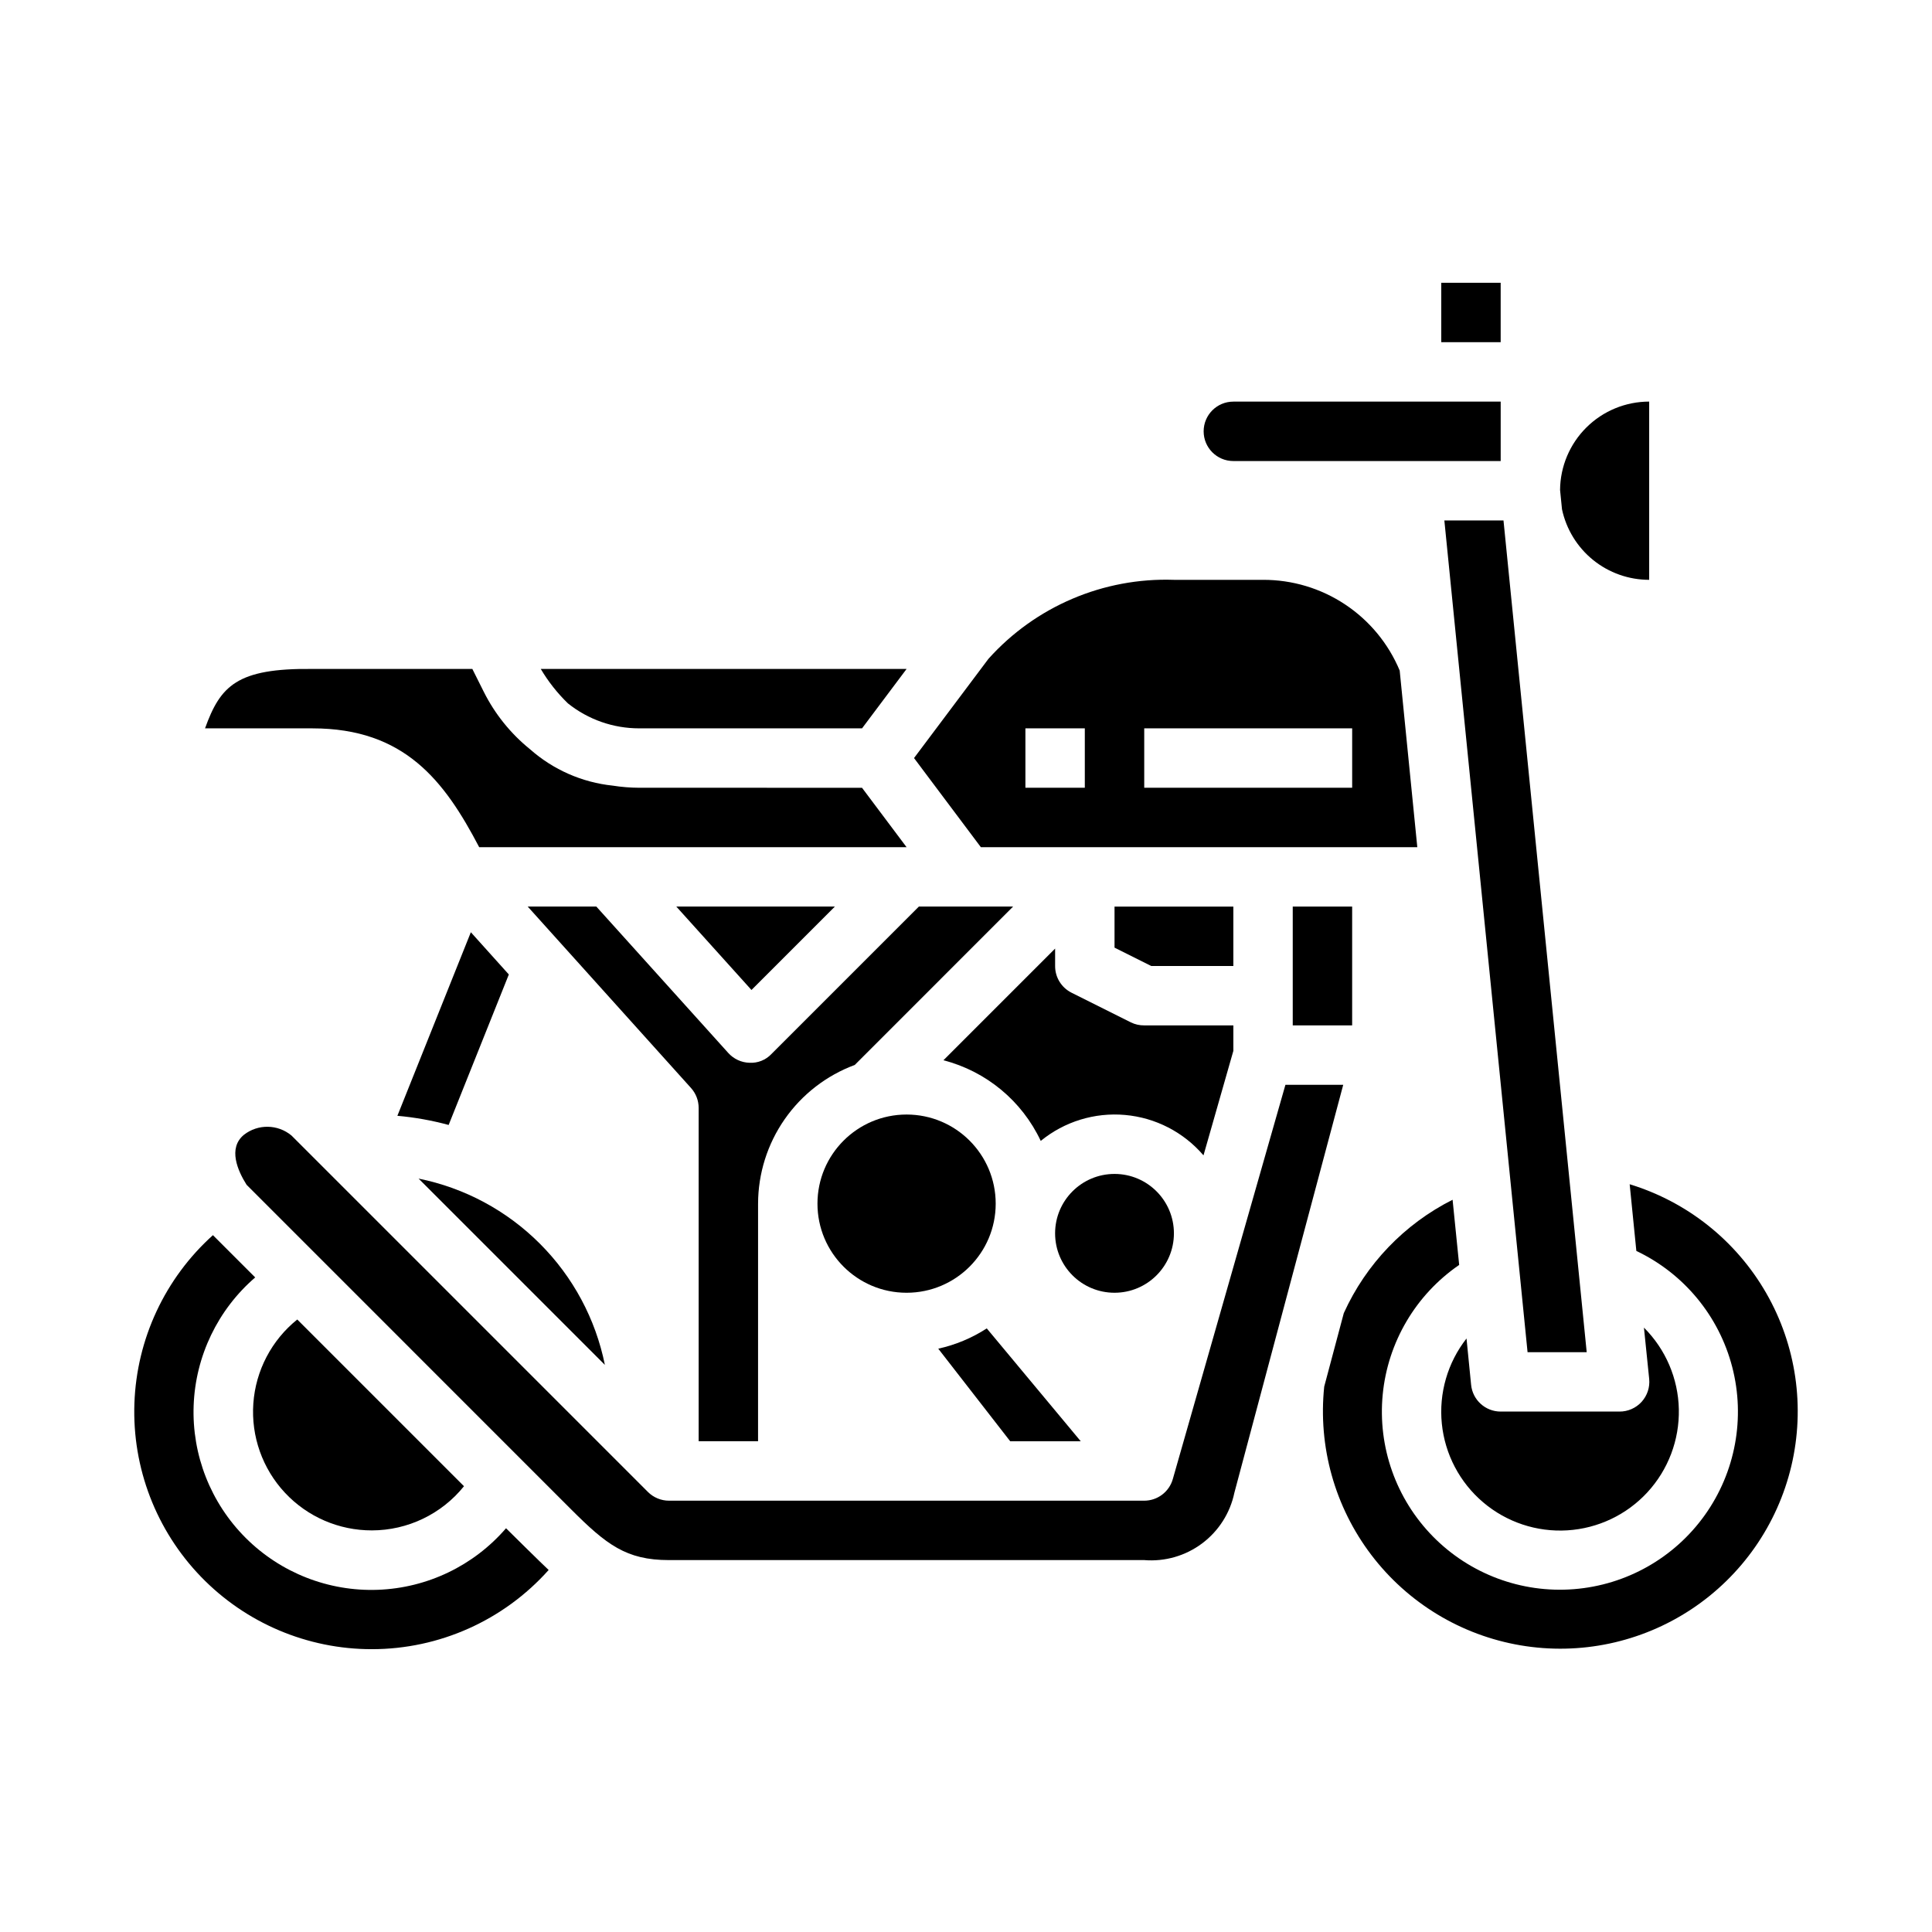
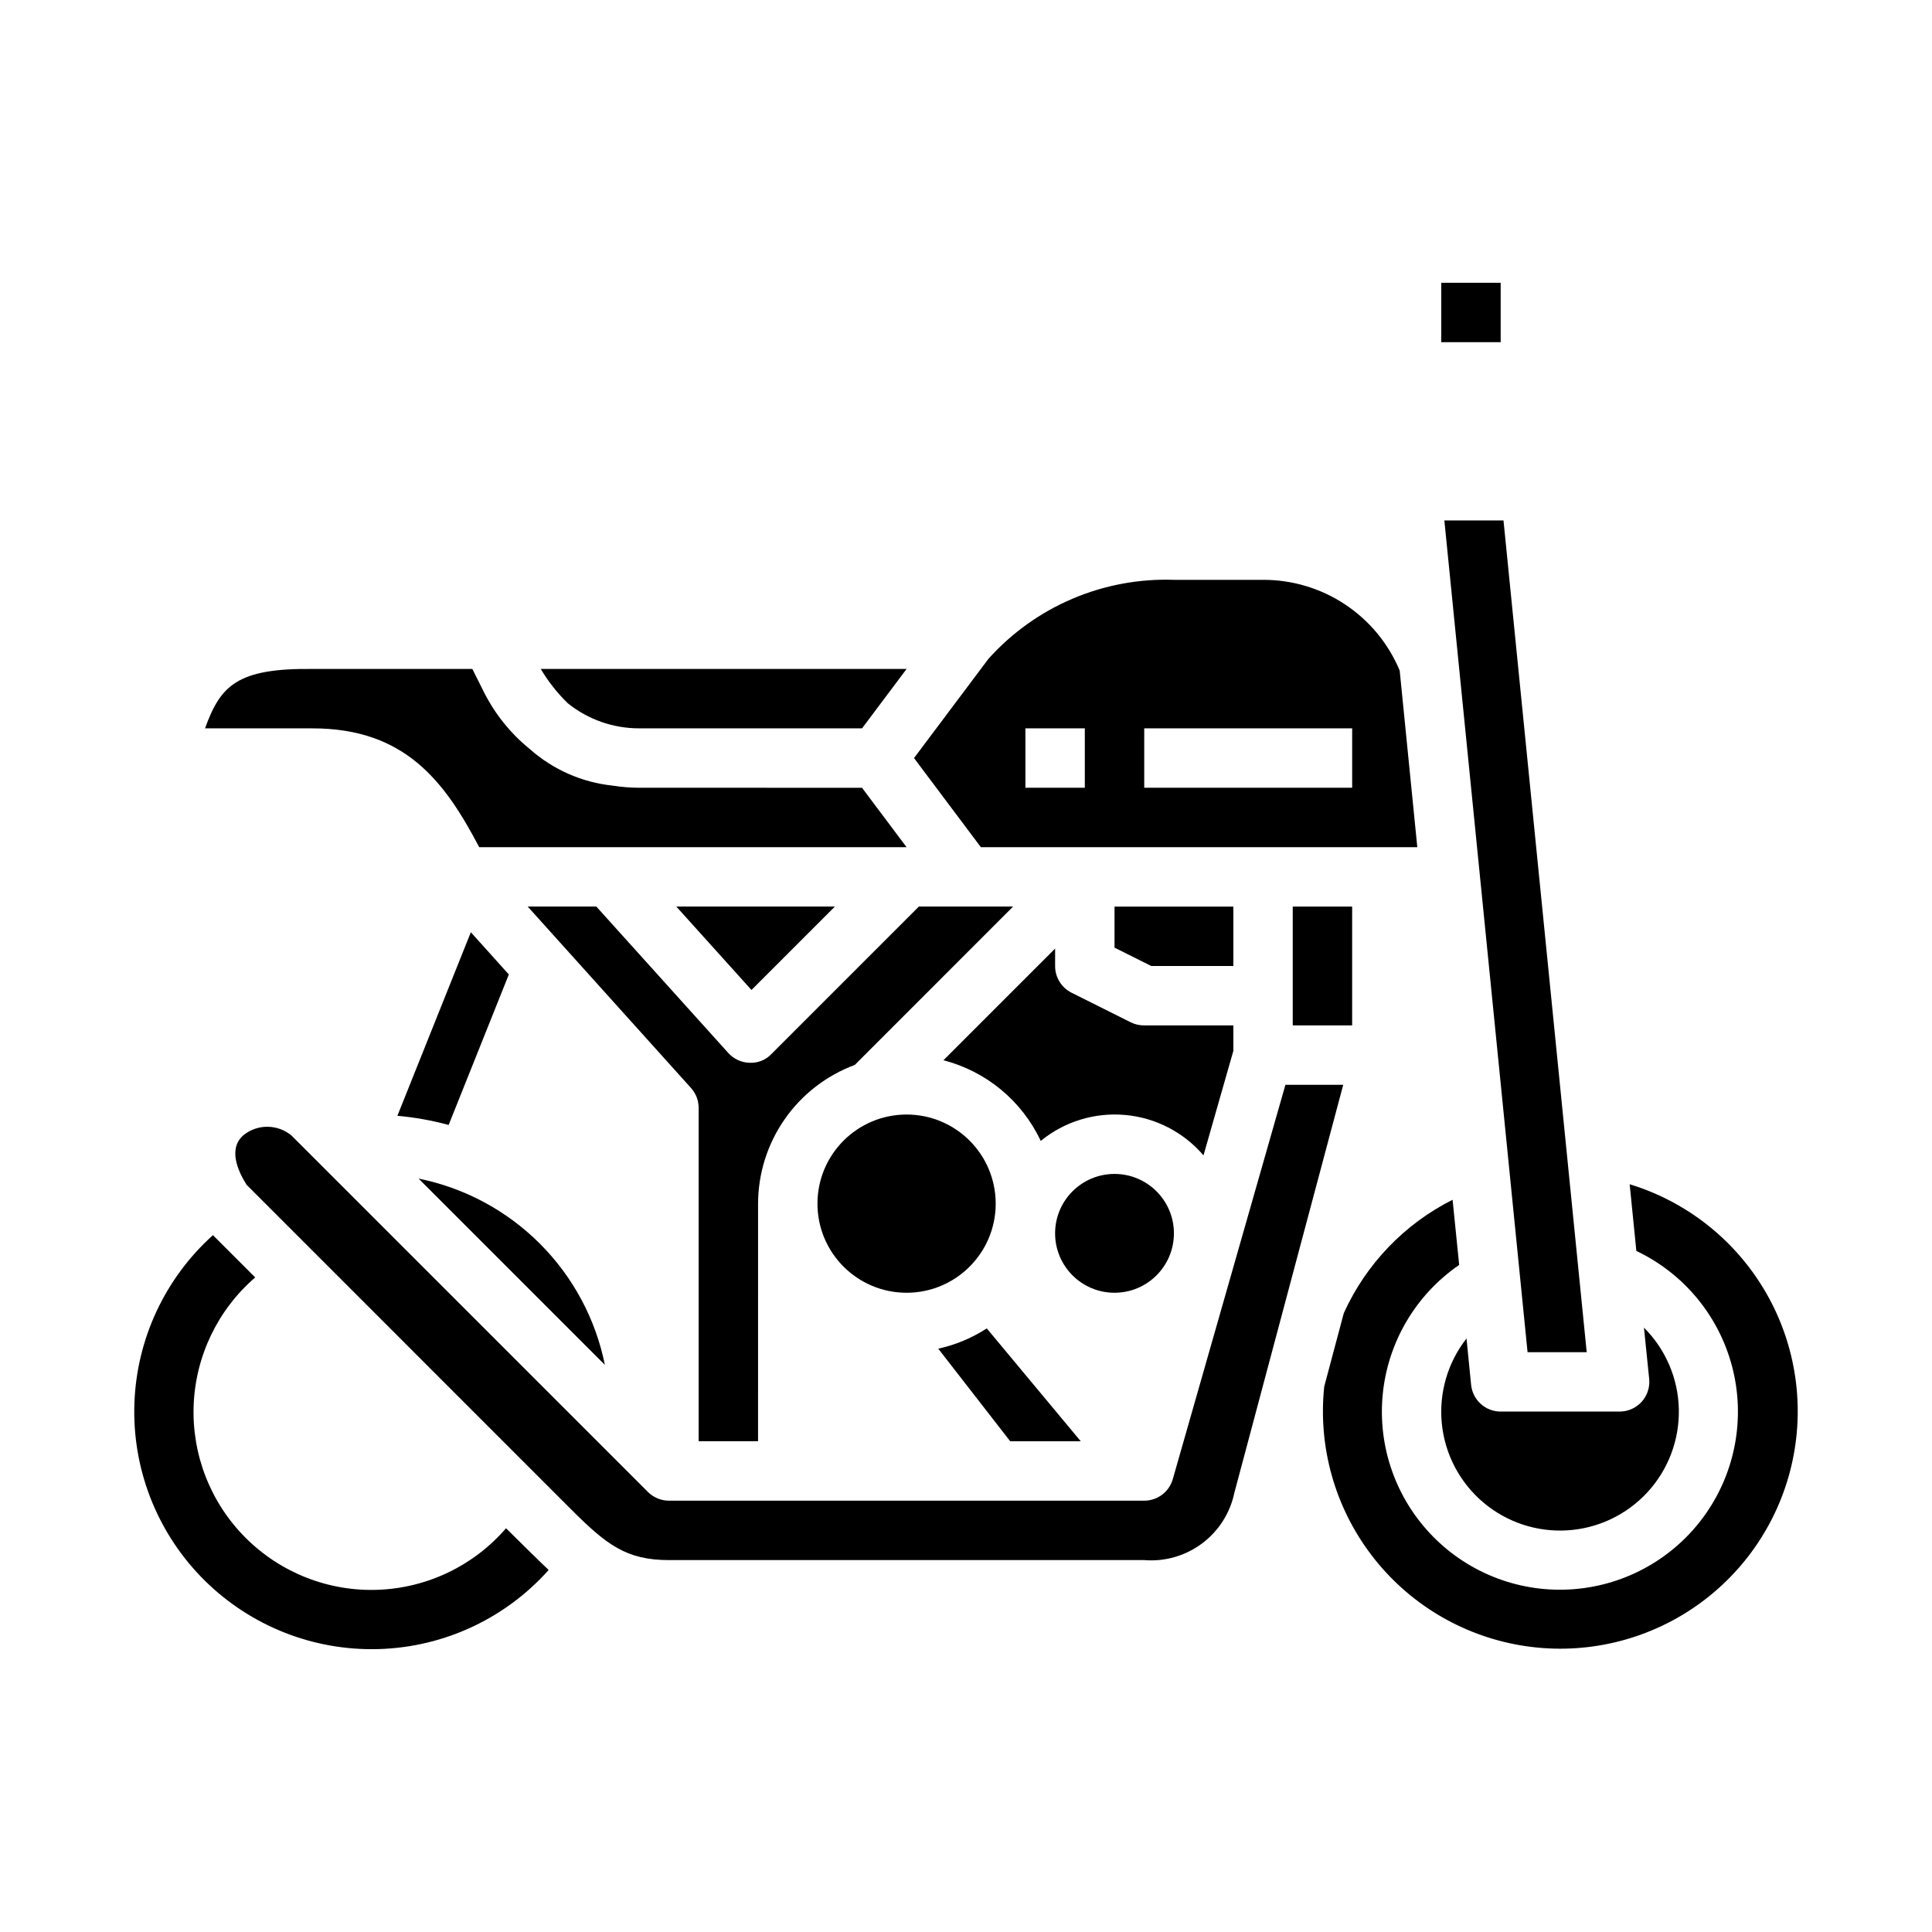
<svg xmlns="http://www.w3.org/2000/svg" fill="#000000" width="800px" height="800px" version="1.1" viewBox="144 144 512 512">
  <g>
    <path d="m486.59 384.25h15.742v31.488h-15.742z" />
    <path d="m519.6 368.51-4.668-46.809c-2.981-7.141-8.012-13.234-14.457-17.512-6.445-4.281-14.016-6.551-21.754-6.527h-23.617c-18.668-0.637-36.664 7.023-49.145 20.922l-19.734 26.309 17.711 23.617zm-72.367-31.488h55.105v15.742h-55.105zm-31.488 0h15.742v15.742h-15.742z" />
    <path d="m283.85 384.25 43.297 48.105c1.293 1.449 2.008 3.324 2.004 5.266v88.324h15.742l0.004-62.973c0.02-8.008 2.484-15.816 7.062-22.383 4.582-6.566 11.055-11.578 18.562-14.367l41.965-41.973h-24.973l-39.102 39.102h0.004c-1.496 1.57-3.606 2.41-5.769 2.297-2.16-0.055-4.199-0.992-5.644-2.598l-34.969-38.801z" />
    <path d="m304.3 505.71c-2.457-12.172-8.453-23.352-17.238-32.133-8.781-8.785-19.961-14.781-32.133-17.238z" />
    <path d="m249.31 439.7c4.59 0.406 9.137 1.219 13.586 2.426l15.949-39.879-10.066-11.195z" />
-     <path d="m581.05 297.66v-47.234c-6.231 0-12.207 2.461-16.629 6.848-4.426 4.387-6.934 10.344-6.988 16.57l0.512 5.117c1.129 5.293 4.039 10.035 8.242 13.441 4.207 3.402 9.453 5.258 14.863 5.258z" />
-     <path d="m470.85 266.18h70.848v-15.746h-70.848c-4.348 0-7.871 3.523-7.871 7.871 0 4.348 3.523 7.875 7.871 7.875z" />
    <path d="m573.18 518.08h-31.488c-4.043 0-7.43-3.062-7.832-7.086l-1.219-12.281-0.004 0.004c-5.012 6.402-7.356 14.5-6.535 22.59 0.82 8.094 4.742 15.555 10.941 20.82s14.195 7.93 22.312 7.43c8.117-0.496 15.73-4.113 21.238-10.098 5.508-5.984 8.488-13.867 8.316-22-0.172-8.133-3.484-15.879-9.246-21.625l1.387 13.586c0.223 2.223-0.508 4.434-2.008 6.086-1.5 1.648-3.633 2.586-5.863 2.574z" />
    <path d="m548.82 502.34h15.672l-22.051-220.42h-15.672z" />
    <path d="m525.95 218.94h15.742v15.742h-15.742z" />
    <path d="m365.25 384.25h-42.02l19.918 22.105z" />
    <path d="m242.56 581.05c17.891-0.004 34.926-7.641 46.84-20.988-1.723-1.574-11.297-11.059-11.297-11.059-8.559 9.922-20.859 15.828-33.953 16.312-13.094 0.48-25.793-4.508-35.059-13.773-9.266-9.262-14.254-21.965-13.773-35.059 0.484-13.094 6.394-25.395 16.312-33.953l-11.203-11.199c-12.699 11.422-20.211 27.516-20.809 44.586-0.602 17.07 5.766 33.652 17.637 45.934 11.871 12.285 28.223 19.215 45.305 19.199z" />
-     <path d="m242.56 549.57c9.484-0.012 18.457-4.316 24.402-11.707l-44.184-44.184c-6.805 5.477-11.023 13.535-11.641 22.25-0.617 8.711 2.418 17.285 8.379 23.668s14.309 9.996 23.043 9.973z" />
    <path d="m270.99 368.51h113.26l-11.809-15.742-59.039-0.004c-2.356-0.008-4.711-0.199-7.039-0.566-8.109-0.852-15.754-4.211-21.867-9.613-5.152-4.152-9.352-9.371-12.312-15.293l-3.008-6.016h-42.367c-20.043-0.227-24.402 4.473-28.473 15.742l28.473 0.004c24.406 0 34.969 13.887 44.18 31.488z" />
    <path d="m575.88 457.84 1.77 17.672c12.602 5.988 21.902 17.25 25.406 30.754 3.504 13.5 0.852 27.863-7.242 39.223-8.094 11.363-20.801 18.559-34.711 19.656-13.906 1.102-27.586-4.012-37.363-13.965-9.777-9.949-14.648-23.715-13.309-37.602 1.344-13.887 8.762-26.465 20.266-34.359l-1.746-17.27h-0.004c-12.758 6.426-22.934 17.031-28.828 30.047l-5.188 19.469v-0.004c-1.66 15.902 2.793 31.84 12.457 44.578 9.664 12.738 23.816 21.316 39.578 23.992 15.762 2.68 31.953-0.746 45.281-9.574 13.332-8.832 22.797-22.402 26.48-37.961 3.68-15.559 1.301-31.938-6.656-45.805-7.961-13.867-20.898-24.184-36.191-28.852z" />
    <path d="m484.65 431.49-29.848 104.5c-0.969 3.379-4.059 5.707-7.574 5.707h-125.95c-1.039 0-2.07-0.207-3.031-0.613-0.949-0.395-1.812-0.973-2.543-1.703l-94.465-94.465 0.004 0.004c-3.637-3.016-8.879-3.094-12.598-0.184-4.32 3.543-1.613 9.582 0.707 13.25l86.004 86.016c9.344 9.344 14.609 13.438 25.922 13.438h125.95c5.477 0.449 10.926-1.117 15.328-4.406 4.398-3.285 7.449-8.07 8.57-13.445l28.844-108.1z" />
    <path d="m313.41 337.02h59.039l11.809-15.746h-96.953c1.984 3.352 4.406 6.422 7.203 9.133 5.367 4.293 12.031 6.625 18.902 6.613z" />
    <path d="m470.85 400v-15.746h-31.488v10.879l9.73 4.867z" />
    <path d="m430.41 525.95-24.906-29.91c-3.926 2.547-8.281 4.367-12.855 5.375l19.066 24.535z" />
    <path d="m455.1 470.85c0 8.695-7.047 15.742-15.742 15.742s-15.746-7.047-15.746-15.742c0-8.695 7.051-15.746 15.746-15.746s15.742 7.051 15.742 15.746" />
    <path d="m394.02 424.98c11.352 2.93 20.805 10.766 25.789 21.371 6.262-5.125 14.285-7.594 22.348-6.875 8.062 0.715 15.52 4.559 20.781 10.711l7.914-27.695v-6.754h-23.617c-1.219 0.016-2.422-0.254-3.519-0.785l-15.742-7.871v-0.004c-2.684-1.34-4.371-4.086-4.356-7.082v-4.613z" />
    <path d="m407.87 462.98c0 13.039-10.574 23.613-23.617 23.613-13.043 0-23.617-10.574-23.617-23.613 0-13.043 10.574-23.617 23.617-23.617 13.043 0 23.617 10.574 23.617 23.617" />
  </g>
</svg>